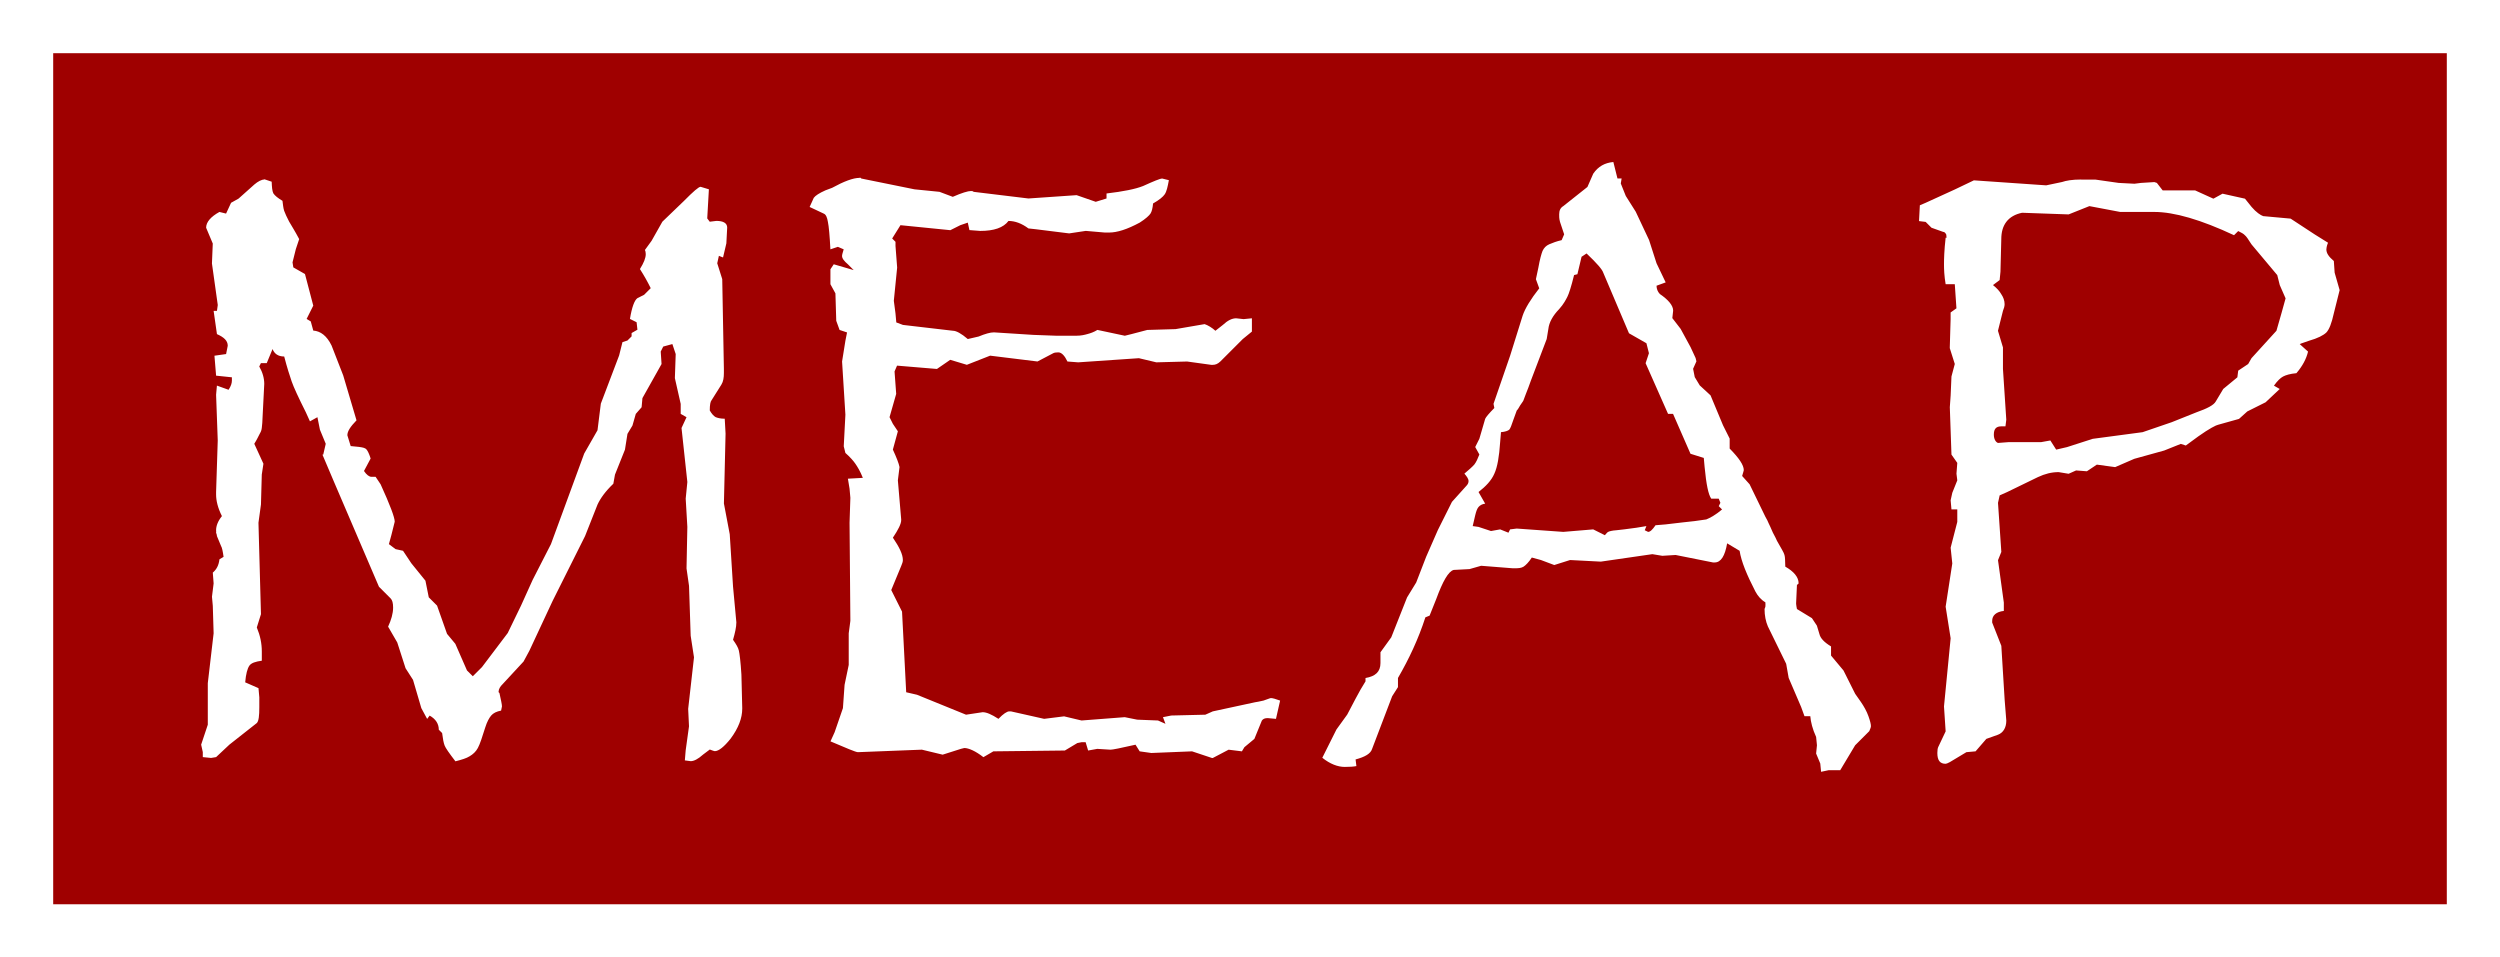
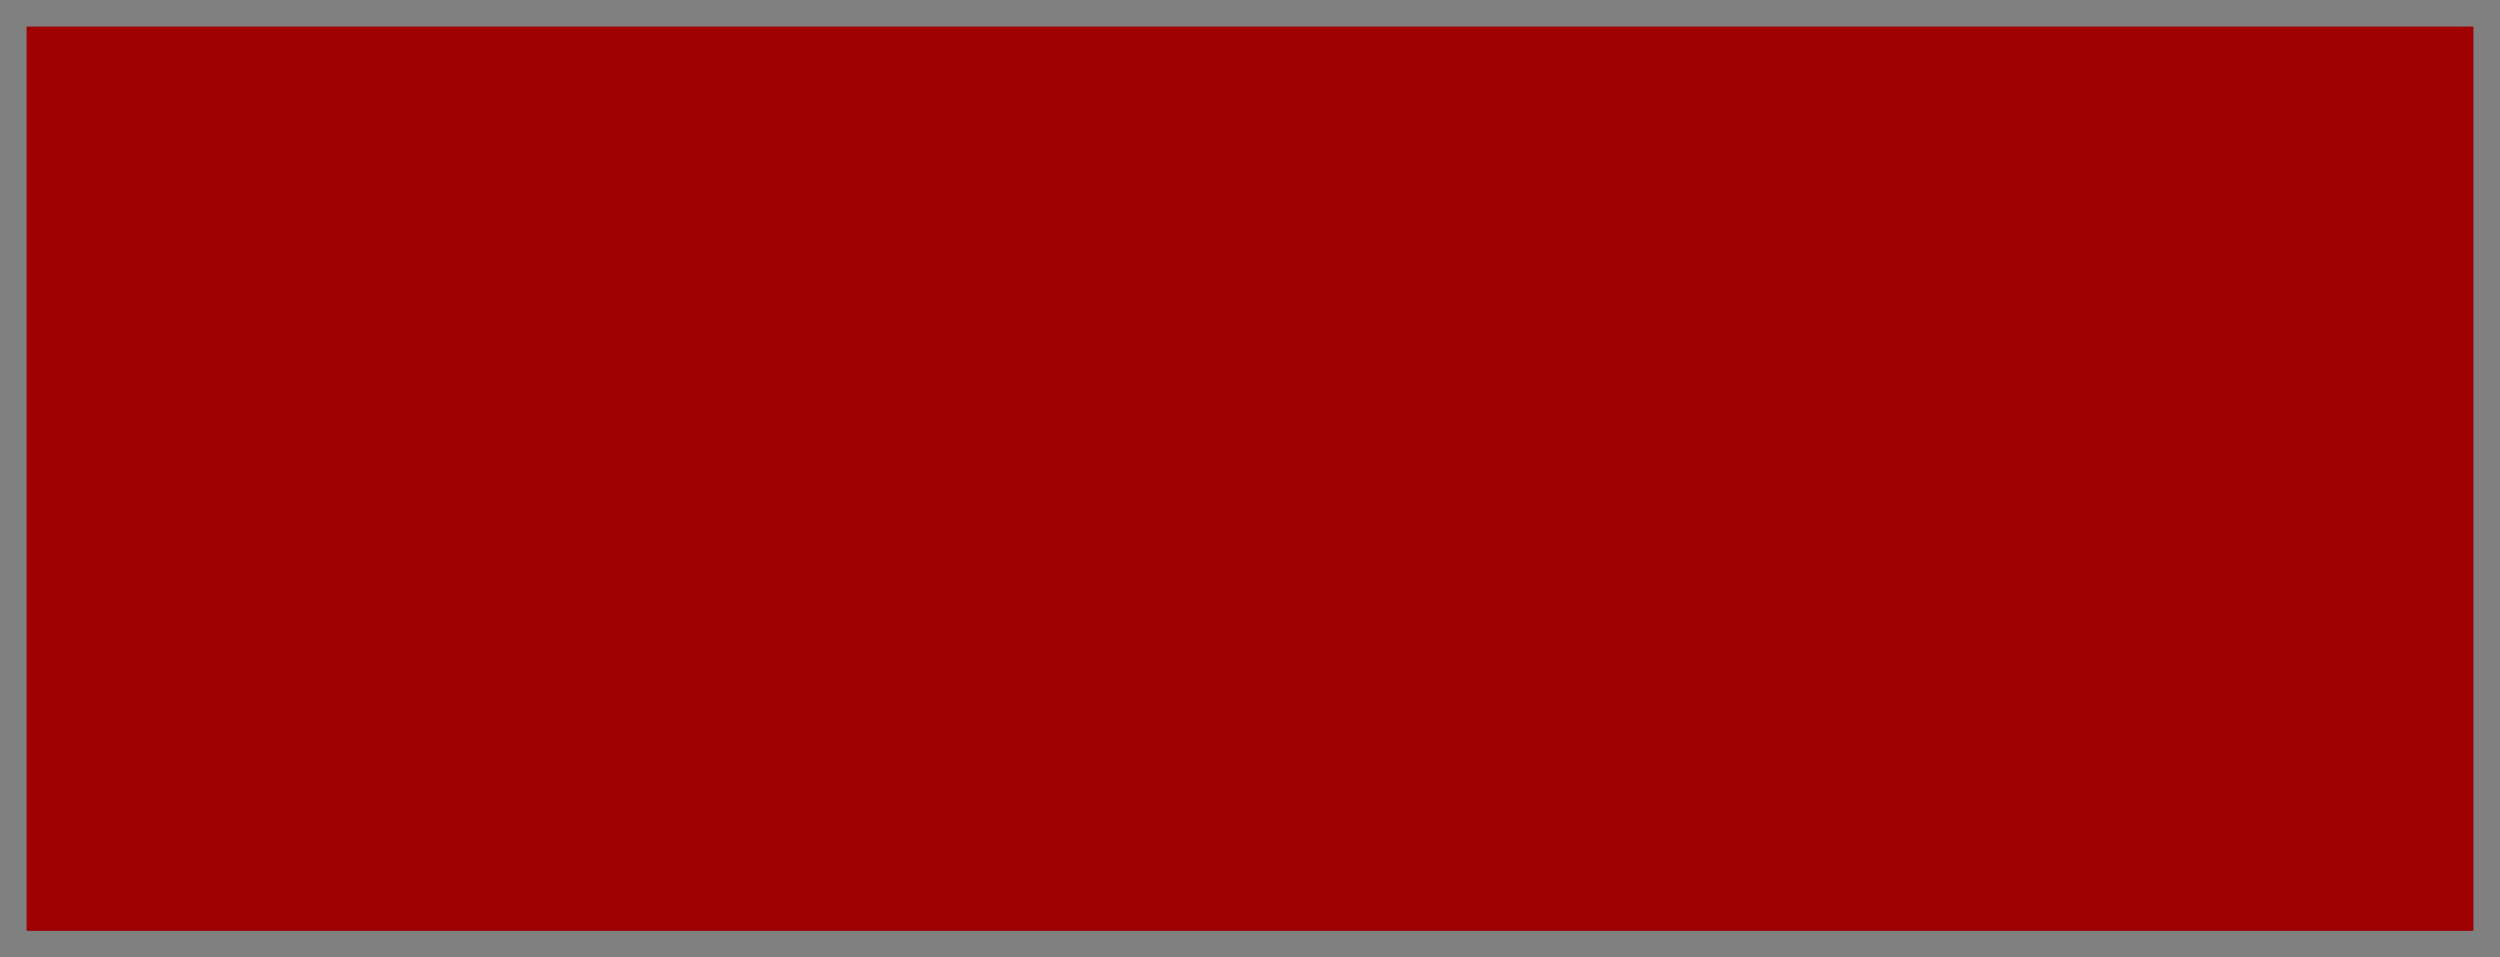
<svg xmlns="http://www.w3.org/2000/svg" id="svg2" viewBox="0 0 94 36" height="36" width="94" version="1.1">
  <rect x="0" y="0" width="94" height="36" fill="#808080" stroke="none" />
  <rect id="rect4147-1" style="fill:#9f0000" height="34" width="92" y="1" x="1" />
-   <path id="rect4147" style="fill:#fff" d="m0 0v36h94v-36zm2 2h90v32h-90zm58.656 4.092c-0.317 0.032-0.56 0.163-0.75 0.438l-0.219 0.5-0.906 0.719c-0.109 0.064-0.156 0.165-0.156 0.312-0 0.053-0.005 0.154 0.031 0.281l0.156 0.469-0.094 0.219c-0.19 0.042-0.342 0.103-0.469 0.156-0.118 0.053-0.196 0.134-0.25 0.25-0.045 0.116-0.102 0.318-0.156 0.625l-0.093 0.437 0.125 0.344c-0.317 0.402-0.534 0.756-0.625 1.031l-0.469 1.5-0.625 1.812 0.031 0.156c-0.199 0.201-0.317 0.343-0.344 0.406l-0.219 0.75-0.156 0.312 0.156 0.281c-0.063 0.159-0.115 0.28-0.188 0.375-0.073 0.085-0.212 0.206-0.375 0.344 0.091 0.106 0.156 0.196 0.156 0.281 0 0.063-0.026 0.114-0.062 0.156l-0.562 0.625-0.531 1.062-0.438 1-0.375 0.969-0.344 0.562-0.594 1.5-0.406 0.562v0.406c-0 0.328-0.191 0.499-0.562 0.562v0.125l-0.188 0.312-0.188 0.344-0.312 0.594-0.406 0.562-0.531 1.062c0.29 0.233 0.581 0.344 0.844 0.344 0.19 0 0.329-0.01 0.438-0.031l-0.031-0.25c0.354-0.095 0.571-0.216 0.625-0.406l0.75-1.969 0.219-0.344v-0.344c0.417-0.719 0.768-1.467 1.031-2.281l0.158-0.063 0.25-0.625c0.245-0.666 0.457-1.041 0.656-1.094l0.594-0.031 0.438-0.125 1.188 0.094h0.094c0.127 0 0.231-0.01 0.312-0.06 0.082-0.053 0.195-0.164 0.312-0.344l0.344 0.094 0.5 0.188 0.594-0.188 1.156 0.06 1.938-0.281 0.375 0.062 0.5-0.031 1.406 0.281h0.062c0.236 0 0.387-0.243 0.469-0.719l0.469 0.281c0.063 0.402 0.267 0.897 0.594 1.531 0.091 0.169 0.212 0.311 0.375 0.406 0 0.063 0.009 0.124 0 0.156 0 0.032-0.022 0.052-0.031 0.094-0 0.243 0.043 0.466 0.125 0.656l0.688 1.406 0.094 0.531 0.469 1.094 0.125 0.344h0.219c0.018 0.222 0.083 0.485 0.219 0.781l0.031 0.312-0.031 0.312 0.156 0.375 0.031 0.312 0.281-0.06h0.438l0.562-0.938 0.531-0.531c0.036-0.085 0.062-0.145 0.062-0.188 0-0.074-0.03-0.195-0.094-0.375-0.063-0.18-0.172-0.373-0.281-0.531l-0.218-0.311-0.438-0.875-0.469-0.562v-0.344c-0.263-0.159-0.401-0.31-0.438-0.469l-0.094-0.312-0.187-0.282-0.563-0.343c-0.036-0.169-0.031-0.24-0.031-0.219l0.031-0.688c0.027-0.021 0.062-0.042 0.062-0.062-0-0.233-0.183-0.445-0.5-0.625-0.009-0.211-0.004-0.352-0.031-0.438-0.018-0.085-0.127-0.256-0.281-0.531-0.027-0.063-0.075-0.164-0.156-0.312-0.072-0.159-0.12-0.281-0.156-0.344-0.027-0.074-0.071-0.155-0.125-0.25l-0.593-1.221-0.281-0.313c0.036-0.127 0.062-0.198 0.062-0.219-0-0.19-0.178-0.453-0.531-0.812v-0.375l-0.25-0.5-0.469-1.125-0.406-0.375-0.188-0.312-0.062-0.312 0.125-0.281-0.031-0.125-0.188-0.406-0.374-0.688-0.313-0.406 0.031-0.281c-0-0.19-0.174-0.403-0.5-0.625-0.082-0.085-0.125-0.196-0.125-0.312l0.344-0.125-0.344-0.719-0.281-0.874-0.5-1.063-0.375-0.594-0.188-0.469 0.031-0.188h-0.156l-0.156-0.625zm-28.339 0.596c-0.236 0-0.587 0.132-1.031 0.375l-0.25 0.094c-0.236 0.106-0.374 0.196-0.438 0.281l-0.156 0.344 0.531 0.25c0.082 0.032 0.129 0.143 0.156 0.312 0.036 0.169 0.067 0.513 0.094 1.031l0.281-0.094 0.219 0.094c-0.036 0.127-0.062 0.197-0.062 0.25-0 0.095 0.083 0.196 0.219 0.312l0.219 0.219-0.75-0.219-0.125 0.188v0.406 0.156l0.188 0.344 0.031 1.031 0.125 0.344 0.281 0.094-0.062 0.312-0.125 0.781 0.125 2-0.062 1.188 0.062 0.25c0.181 0.159 0.302 0.3 0.375 0.406 0.073 0.106 0.182 0.278 0.281 0.531l-0.562 0.031 0.062 0.375 0.031 0.344-0.031 0.938 0.031 3.688-0.062 0.469v1.188l-0.156 0.75-0.062 0.875-0.312 0.906-0.156 0.344c0.598 0.254 0.95 0.406 1.031 0.406l2.406-0.094 0.781 0.188 0.688-0.219 0.125-0.031c0.163 0 0.42 0.111 0.719 0.344l0.375-0.219 2.688-0.031 0.469-0.281 0.156-0.031h0.156l0.094 0.312 0.344-0.062 0.5 0.031c0.073 0 0.384-0.061 0.938-0.188l0.156 0.25 0.438 0.062 1.531-0.062 0.094 0.031 0.656 0.219h0.031l0.594-0.312 0.5 0.062 0.094-0.156 0.375-0.312 0.281-0.688c0.045-0.064 0.11-0.094 0.219-0.094l0.312 0.029 0.156-0.688c-0.172-0.064-0.289-0.094-0.344-0.094-0.036 0-0.118 0.041-0.281 0.094-0.163 0.042-0.267 0.052-0.312 0.062l-1.594 0.344-0.281 0.125-1.281 0.031-0.312 0.062 0.094 0.25-0.281-0.125-0.781-0.031-0.469-0.094-1.625 0.125-0.656-0.156-0.75 0.094-1.25-0.281h-0.062c-0.082 0-0.225 0.091-0.406 0.281-0.263-0.169-0.449-0.25-0.594-0.25l-0.625 0.094-1.844-0.75-0.406-0.094-0.156-3.031-0.406-0.812 0.375-0.906c0.036-0.085 0.062-0.156 0.062-0.219-0-0.222-0.139-0.495-0.375-0.844 0.199-0.296 0.312-0.519 0.312-0.656v-0.031l-0.125-1.469 0.062-0.5c-0.027-0.138-0.114-0.36-0.25-0.656l0.188-0.688-0.188-0.281-0.125-0.25 0.25-0.875-0.062-0.844 0.094-0.219 1.5 0.125 0.5-0.344 0.625 0.188 0.875-0.344 1.781 0.219 0.594-0.312c0.036-0.021 0.115-0.031 0.188-0.031 0.127 0 0.244 0.132 0.344 0.344l0.406 0.031 2.281-0.156 0.656 0.156 1.156-0.031 0.906 0.125h0.062c0.091 0 0.181-0.03 0.281-0.125l0.844-0.844 0.344-0.281v-0.5l-0.312 0.031-0.281-0.031c-0.154 0-0.319 0.081-0.5 0.25l-0.279 0.219c-0.127-0.116-0.279-0.208-0.406-0.25l-1.094 0.188-1.062 0.031-0.594 0.156-0.25 0.062-1.031-0.219c-0.136 0.084-0.257 0.124-0.375 0.156-0.109 0.031-0.243 0.062-0.406 0.062h-0.781l-0.844-0.031-1.469-0.094h-0.031c-0.118 0-0.309 0.051-0.562 0.156l-0.406 0.094c-0.246-0.211-0.436-0.312-0.563-0.312l-1.875-0.219-0.25-0.094-0.031-0.344-0.062-0.469 0.125-1.25-0.062-0.812v-0.156l-0.125-0.125 0.312-0.5 1.875 0.188 0.375-0.188 0.281-0.096 0.062 0.281 0.406 0.031c0.517 0 0.872-0.121 1.062-0.375 0.245 0 0.496 0.091 0.75 0.281l0.281 0.031 1.25 0.156 0.625-0.094 0.719 0.062h0.156c0.308 0 0.685-0.121 1.156-0.375 0.218-0.138 0.361-0.27 0.406-0.344 0.045-0.074 0.076-0.185 0.094-0.375 0.227-0.127 0.374-0.249 0.438-0.344 0.073-0.106 0.111-0.288 0.156-0.531l-0.25-0.062c-0.082 0-0.32 0.101-0.719 0.281-0.29 0.116-0.749 0.207-1.375 0.281v0.188l-0.406 0.125-0.719-0.25-1.812 0.125-2.062-0.25c-0.018-0.021-0.039-0.031-0.094-0.031-0.118 0-0.352 0.071-0.688 0.219l-0.5-0.188-0.938-0.094-2-0.406c-0.018-0.021-0.04-0.031-0.031-0.031h-0.031zm-22.379 0.062c-0.1 0-0.239 0.071-0.375 0.188l-0.594 0.53-0.281 0.157-0.188 0.406-0.25-0.062c-0.326 0.18-0.5 0.382-0.5 0.594l0.25 0.594-0.031 0.75 0.219 1.562-0.031 0.219h-0.125l0.125 0.875c0.263 0.116 0.406 0.247 0.406 0.437l-0.062 0.313-0.438 0.062 0.062 0.75 0.594 0.062v0.125c-0 0.095-0.034 0.206-0.125 0.344l-0.438-0.157-0.031 0.344 0.062 1.719-0.062 1.938v0.094c-0 0.233 0.065 0.506 0.219 0.812-0.154 0.191-0.219 0.373-0.219 0.532 0.009 0.032-0 0.062 0 0.094 0.009 0.032 0.031 0.072 0.031 0.125l0.156 0.375c0.036 0.053 0.067 0.205 0.094 0.406l-0.155 0.093c-0.027 0.233-0.114 0.384-0.25 0.5l0.031 0.406-0.062 0.5 0.031 0.344 0.031 1.031-0.219 1.875v1.562l-0.25 0.75 0.062 0.281v0.188l0.312 0.031 0.188-0.031 0.5-0.469 1.031-0.812c0.073-0.074 0.094-0.276 0.094-0.593v-0.375l-0.031-0.344-0.5-0.219c0.027-0.317 0.084-0.519 0.156-0.625 0.073-0.105 0.233-0.155 0.469-0.188v-0.219-0.125c-0-0.307-0.061-0.6-0.188-0.906l0.156-0.5-0.094-3.437 0.094-0.688 0.031-1.125 0.062-0.406-0.344-0.75c0.1-0.159 0.16-0.291 0.188-0.344 0.036-0.063 0.085-0.144 0.094-0.25 0.018-0.116 0.022-0.247 0.031-0.438l0.062-1.219c-0-0.211-0.061-0.434-0.188-0.656l0.062-0.125h0.219l0.219-0.531c0.063 0.169 0.202 0.281 0.438 0.281 0.109 0.423 0.209 0.726 0.281 0.938 0.073 0.211 0.25 0.596 0.531 1.156l0.156 0.344 0.281-0.156 0.094 0.469 0.219 0.531-0.094 0.406h-0.031l0.438 1.031 1.688 3.938 0.438 0.438c0.063 0.063 0.094 0.174 0.094 0.344-0 0.222-0.07 0.465-0.188 0.719l0.344 0.594 0.312 0.969 0.281 0.438 0.312 1.062 0.219 0.406 0.094-0.125c0.227 0.127 0.344 0.309 0.344 0.531l0.125 0.125c0.027 0.222 0.057 0.374 0.094 0.469 0.036 0.095 0.171 0.287 0.406 0.594 0.245-0.063 0.413-0.114 0.531-0.188 0.127-0.074 0.24-0.175 0.312-0.312 0.082-0.148 0.163-0.411 0.281-0.781 0.063-0.201 0.146-0.352 0.219-0.438 0.082-0.096 0.203-0.155 0.375-0.188l0.032-0.158c-0-0.074-0.039-0.246-0.094-0.5-0.009-0.021-0.022-0.02-0.031-0.031s-0-0.031 0-0.031c-0-0.085 0.057-0.186 0.156-0.281l0.781-0.844 0.219-0.406 0.875-1.875 1.219-2.437 0.469-1.186c0.109-0.233 0.295-0.496 0.594-0.781l0.062-0.344 0.375-0.938 0.094-0.594 0.188-0.312 0.125-0.438 0.219-0.25 0.031-0.344 0.719-1.281-0.031-0.469 0.094-0.188 0.344-0.094 0.125 0.375-0.031 0.906 0.219 0.969v0.375l0.219 0.125-0.188 0.406 0.219 2.031-0.062 0.625 0.062 1.062-0.031 1.562 0.094 0.656 0.062 1.875 0.125 0.812-0.219 1.938 0.031 0.656-0.125 0.906-0.031 0.375 0.219 0.029c0.118 0 0.269-0.07 0.469-0.25l0.25-0.188c0.109 0.042 0.169 0.062 0.188 0.062 0.145 0 0.349-0.162 0.594-0.469 0.299-0.402 0.437-0.776 0.438-1.125v-0.031l-0.031-1.25c-0.029-0.487-0.069-0.79-0.096-0.907-0.027-0.116-0.101-0.237-0.219-0.406 0.073-0.254 0.125-0.476 0.125-0.656l-0.125-1.344-0.124-1.969-0.219-1.156 0.062-2.625-0.031-0.562c-0.154 0-0.271-0.029-0.344-0.061-0.073-0.042-0.146-0.123-0.219-0.25-0-0.211 0.026-0.333 0.062-0.375l0.375-0.596c0.073-0.116 0.094-0.268 0.094-0.438v-0.154l-0.062-3.375-0.188-0.596 0.062-0.279 0.156 0.061 0.125-0.531 0.031-0.594c-0-0.169-0.152-0.25-0.406-0.25l-0.25 0.031-0.094-0.125 0.062-1.094-0.312-0.094c-0.073 0-0.28 0.182-0.625 0.531l-0.812 0.781-0.406 0.719-0.25 0.344c0.018 0.042 0.031 0.082 0.031 0.156-0 0.148-0.074 0.33-0.219 0.562 0.163 0.254 0.297 0.497 0.406 0.719l-0.25 0.25-0.25 0.125c-0.109 0.074-0.209 0.337-0.281 0.781l0.25 0.125 0.031 0.281-0.219 0.125v0.125l-0.156 0.156-0.188 0.062-0.125 0.5-0.688 1.812-0.125 1-0.5 0.875-1.25 3.406-0.688 1.344-0.438 0.969-0.5 1.031-0.969 1.281-0.344 0.344-0.219-0.219-0.438-1-0.312-0.375-0.375-1.062-0.312-0.312-0.125-0.625-0.531-0.656-0.312-0.469-0.281-0.062-0.25-0.188 0.094-0.344 0.125-0.5c-0-0.159-0.178-0.634-0.531-1.406l-0.188-0.281h-0.156c-0.082 0-0.182-0.071-0.281-0.219l0.25-0.469c-0.055-0.179-0.111-0.29-0.157-0.343-0.045-0.053-0.127-0.073-0.281-0.094l-0.312-0.031-0.125-0.406c-0-0.148 0.108-0.319 0.344-0.562l-0.5-1.688-0.438-1.125c-0.181-0.37-0.415-0.541-0.688-0.562l-0.094-0.344-0.156-0.094 0.25-0.5-0.312-1.188-0.438-0.25-0.03-0.189 0.125-0.5 0.125-0.375c-0.157-0.298-0.287-0.5-0.378-0.658-0.081-0.159-0.151-0.301-0.187-0.406-0.036-0.116-0.044-0.237-0.063-0.375-0.163-0.095-0.289-0.196-0.343-0.281-0.046-0.095-0.054-0.236-0.063-0.438l-0.281-0.094zm68.312 0c-0.335 0-0.565 0.041-0.719 0.094l-0.594 0.125-2.719-0.188-0.719 0.344-1.094 0.5-0.219 0.094-0.031 0.594 0.25 0.031 0.219 0.219 0.438 0.156c0.036 0 0.067 0.02 0.094 0.062 0.027 0.032 0.031 0.062 0.031 0.125 0 0 0.009 0.02 0 0.031 0 0.011-0.022 0-0.031 0-0.054 0.476-0.062 0.81-0.062 1 0 0.18 0.008 0.433 0.062 0.75h0.344l0.062 0.906-0.219 0.156v0.25l-0.031 1.062v0.031l0.188 0.594-0.125 0.469-0.031 0.719-0.031 0.438 0.062 1.781 0.219 0.312-0.031 0.406 0.031 0.25-0.188 0.469-0.062 0.281 0.031 0.344h0.219v0.469l-0.25 0.969 0.062 0.594-0.25 1.625 0.188 1.188-0.25 2.562 0.062 0.938-0.281 0.594c-0.018 0.042-0.031 0.113-0.031 0.219 0 0.285 0.104 0.406 0.312 0.406 0.018 0 0.084-0.02 0.156-0.062l0.625-0.375 0.344-0.031 0.406-0.469 0.438-0.156c0.19-0.074 0.312-0.256 0.312-0.531l-0.062-0.781-0.125-2.031-0.344-0.875v-0.062c0-0.211 0.156-0.343 0.438-0.375v-0.188-0.125l-0.219-1.594 0.125-0.312-0.125-1.844 0.062-0.281 0.281-0.125 1.156-0.562c0.272-0.127 0.518-0.188 0.781-0.188l0.375 0.062 0.281-0.125 0.406 0.031 0.375-0.25 0.688 0.094 0.719-0.312 1.125-0.312 0.625-0.25 0.188 0.062 0.469-0.344c0.417-0.296 0.677-0.427 0.75-0.438l0.781-0.219 0.312-0.281 0.688-0.344 0.531-0.5-0.217-0.125c0.127-0.18 0.244-0.291 0.344-0.344 0.1-0.053 0.264-0.104 0.5-0.125 0.227-0.264 0.374-0.538 0.438-0.812l-0.312-0.281c0.054-0.032 0.181-0.062 0.344-0.125 0.335-0.095 0.547-0.207 0.656-0.312 0.109-0.116 0.2-0.349 0.281-0.719l0.219-0.875-0.188-0.656-0.03-0.438c-0.2-0.169-0.281-0.3-0.281-0.438 0-0.021 0.008-0.123 0.062-0.25l-0.5-0.312-0.906-0.594-1.031-0.094c-0.097-0.033-0.263-0.143-0.435-0.344l-0.25-0.312-0.844-0.188-0.344 0.188-0.688-0.312h-1.219l-0.218-0.281-0.094-0.031-0.5 0.031-0.25 0.031-0.594-0.031-0.875-0.125h-0.531zm0.312 1 1.156 0.219h1.25 0.031c0.753 0 1.758 0.293 3 0.875l0.157-0.156c0.109 0.053 0.205 0.103 0.25 0.156 0.054 0.042 0.123 0.143 0.25 0.344l0.969 1.156 0.094 0.375 0.219 0.5-0.156 0.562-0.188 0.656-0.938 1.031-0.125 0.219-0.375 0.25-0.031 0.25-0.531 0.438-0.281 0.469c-0.073 0.138-0.329 0.269-0.719 0.406l-0.938 0.375-1.094 0.375-1.875 0.25-0.969 0.312-0.406 0.094-0.219-0.344-0.344 0.062h-1.219l-0.406 0.031c-0.091-0.032-0.156-0.154-0.156-0.312 0-0.222 0.091-0.312 0.281-0.312h0.156l0.031-0.25-0.125-1.906v-0.812l-0.188-0.625 0.188-0.75c0.036-0.085 0.062-0.176 0.062-0.25-0-0.138-0.052-0.269-0.125-0.375-0.063-0.116-0.167-0.227-0.312-0.344l0.25-0.188 0.031-0.312 0.031-1.219c-0-0.275 0.061-0.487 0.188-0.656 0.136-0.18 0.34-0.291 0.594-0.344l1.75 0.062 0.781-0.312zm-18.906 1.781c0.39 0.37 0.589 0.602 0.625 0.719l0.969 2.281 0.656 0.375 0.094 0.375-0.125 0.375 0.844 1.906h0.188l0.656 1.5 0.5 0.156 0.031 0.344c0.063 0.656 0.141 1.039 0.25 1.188h0.281l0.062 0.156-0.062 0.125 0.125 0.125c-0.109 0.095-0.226 0.176-0.344 0.25-0.109 0.063-0.196 0.104-0.25 0.125-0.054 0.01-0.193 0.03-0.438 0.062-0.245 0.021-0.613 0.072-1.094 0.125l-0.375 0.031c-0.118 0.169-0.2 0.25-0.281 0.25l-0.125-0.062 0.062-0.156-0.375 0.062c-0.345 0.053-0.587 0.073-0.75 0.094-0.163 0.01-0.276 0.041-0.312 0.062-0.027 0.011-0.062 0.051-0.125 0.125l-0.438-0.219-1.125 0.094-1.75-0.125-0.25 0.031-0.062 0.125-0.312-0.125-0.344 0.062-0.469-0.155-0.219-0.031 0.094-0.406c0.036-0.148 0.071-0.249 0.125-0.312 0.054-0.063 0.141-0.114 0.25-0.125l-0.25-0.438c0.272-0.211 0.485-0.434 0.594-0.688 0.118-0.254 0.182-0.648 0.219-1.188l0.031-0.375c0.154-0.011 0.267-0.052 0.312-0.094 0.045-0.053 0.084-0.164 0.156-0.375l0.125-0.344c0.054-0.053 0.08-0.114 0.125-0.188 0.045-0.074 0.107-0.145 0.125-0.188s0.039-0.113 0.094-0.25c0.054-0.138 0.124-0.31 0.188-0.5l0.594-1.562 0.062-0.375c0.027-0.254 0.171-0.507 0.406-0.75 0.172-0.19 0.258-0.363 0.312-0.469 0.054-0.106 0.141-0.368 0.25-0.812l0.125-0.031 0.156-0.656 0.188-0.125z" />
</svg>